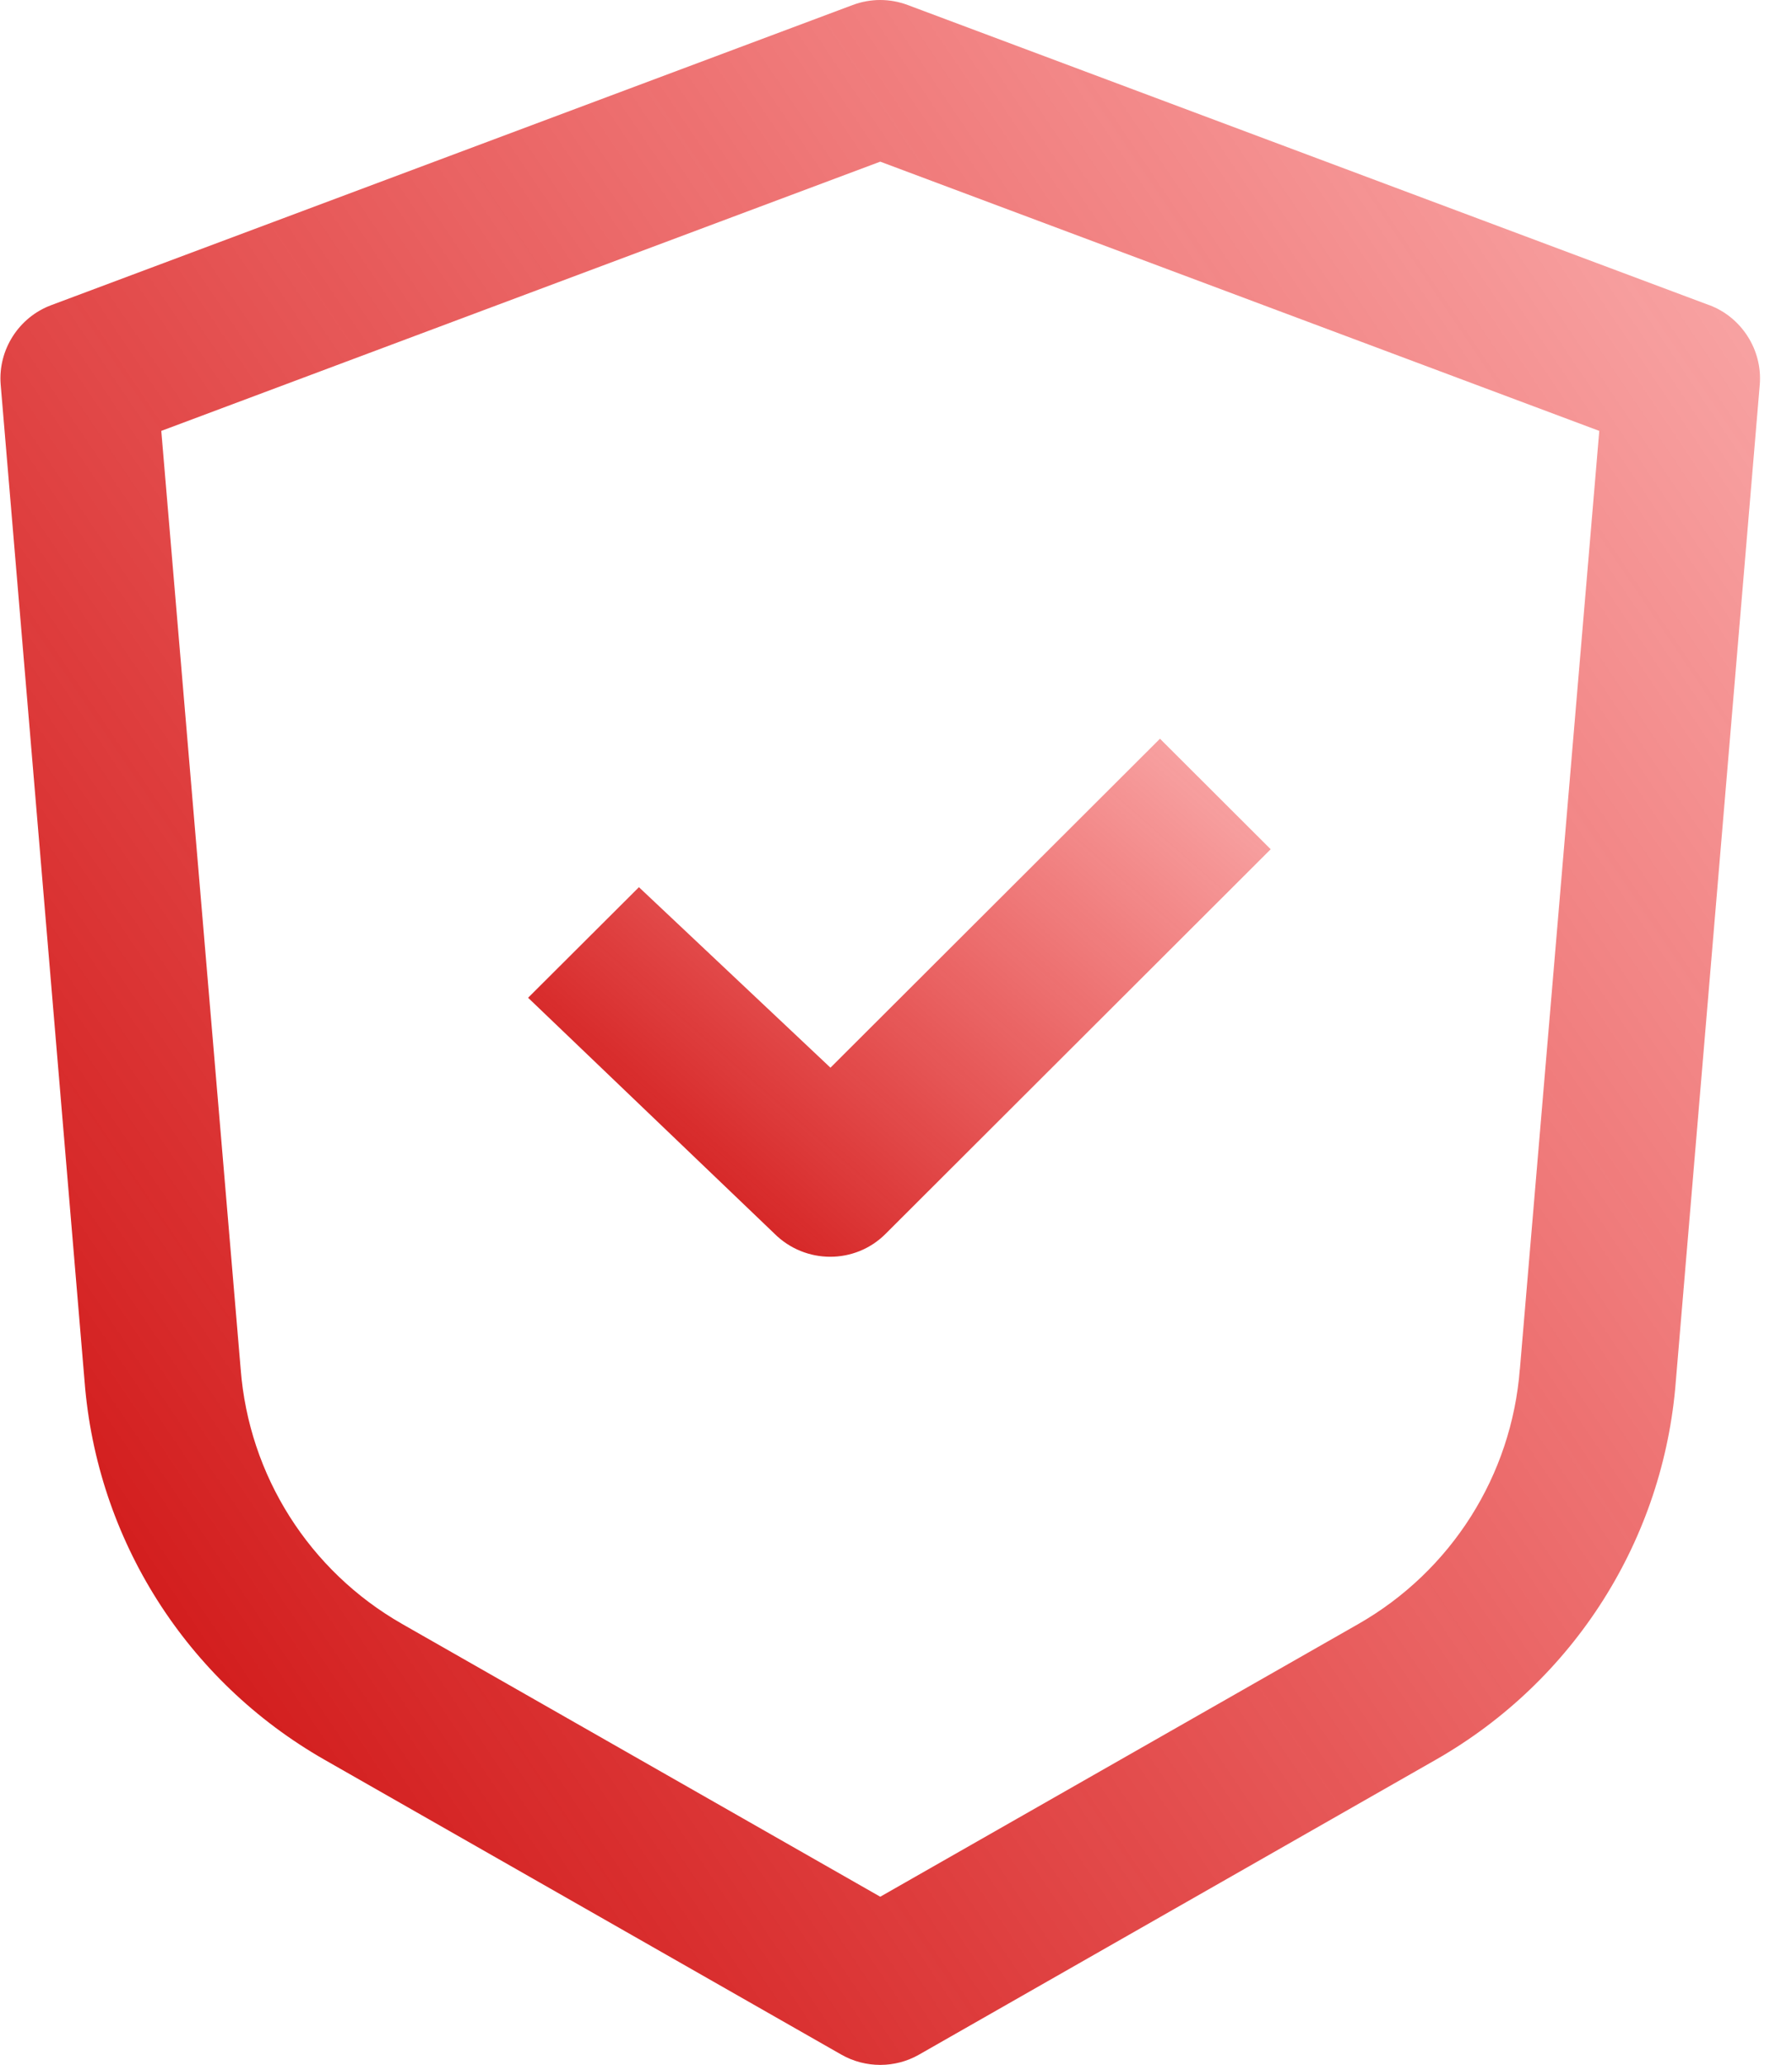
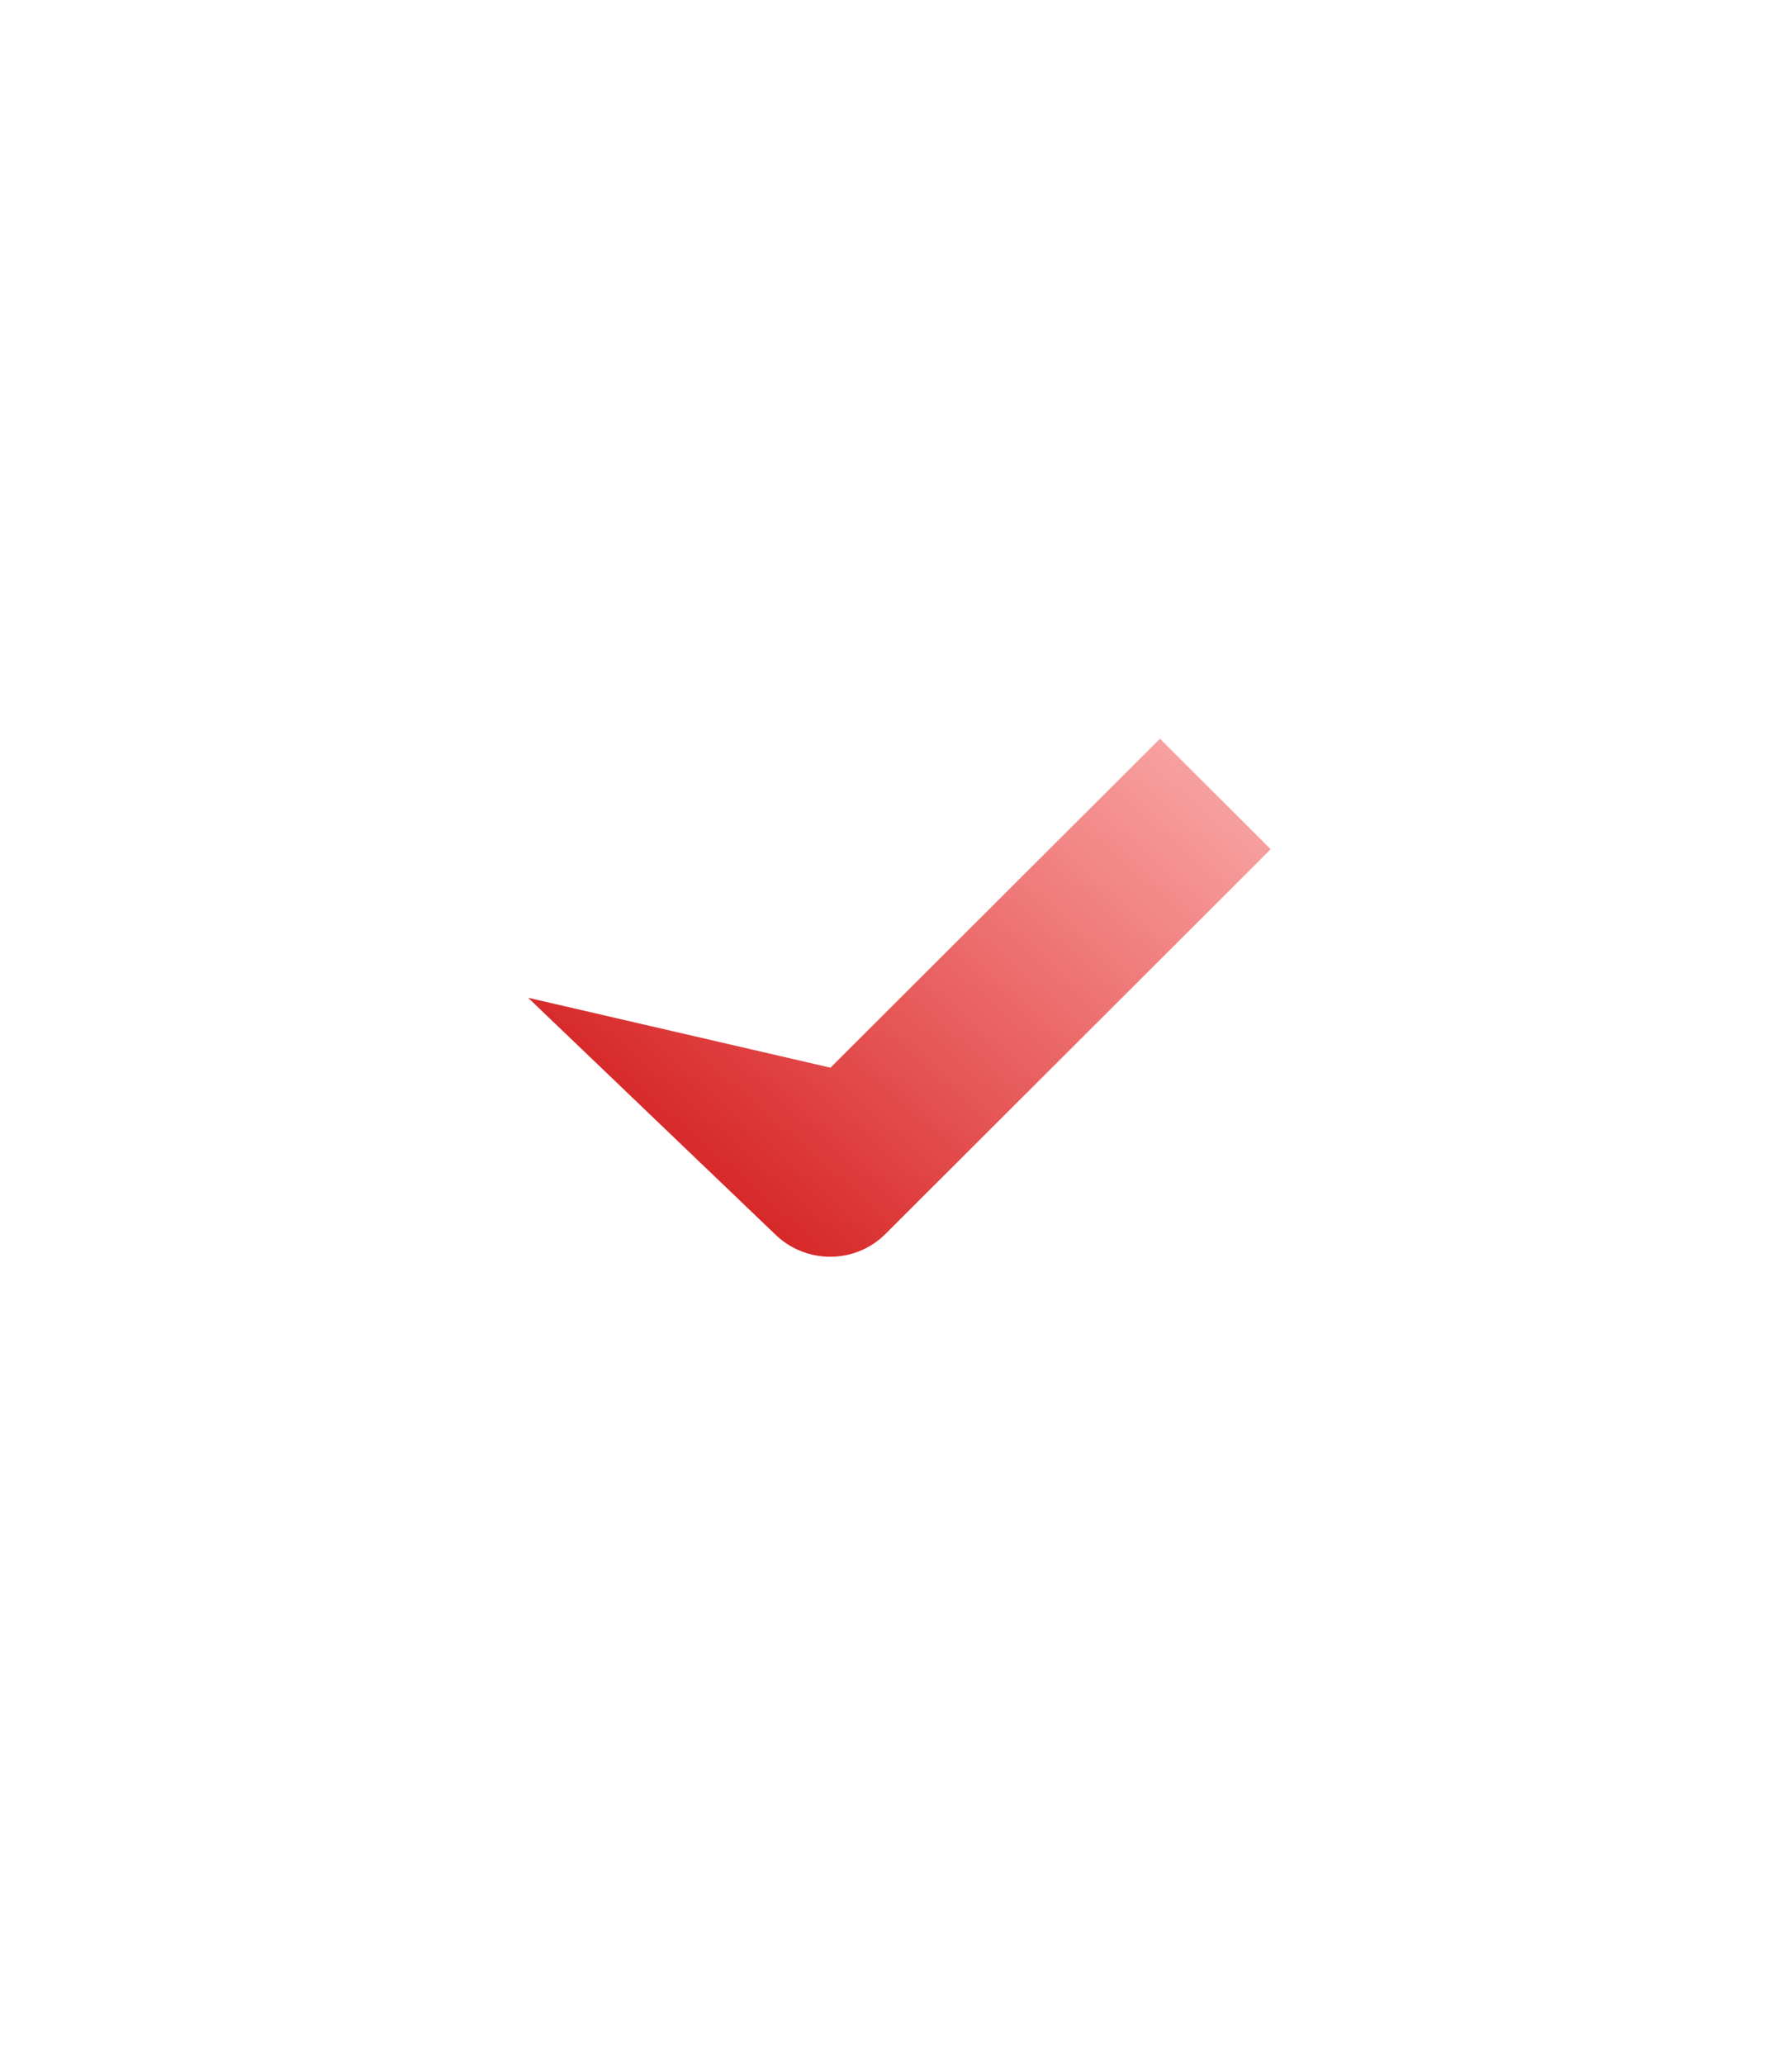
<svg xmlns="http://www.w3.org/2000/svg" width="33" height="38" viewBox="0 0 33 38" fill="none">
-   <path d="M31.476 5.616L16.715 0.092C16.552 0.031 16.381 0 16.209 0C16.038 0 15.867 0.031 15.703 0.092L0.943 5.616C0.345 5.839 -0.037 6.438 0.012 7.072L1.557 25.416C1.782 28.33 3.434 30.935 5.976 32.385L15.494 37.812C15.936 38.064 16.484 38.064 16.924 37.812L26.442 32.384C28.985 30.934 30.638 28.329 30.861 25.415L32.407 7.071C32.455 6.437 32.072 5.838 31.475 5.614L31.476 5.616ZM27.988 25.195C27.837 27.156 26.725 28.91 25.014 29.887L16.21 34.906L7.407 29.887C5.695 28.91 4.583 27.156 4.432 25.195L2.97 7.93L16.21 2.975L29.451 7.93L27.989 25.195H27.988Z" fill="url(#paint0_linear_1772_9563)" />
-   <path d="M14.261 22.703C14.829 23.269 15.744 23.27 16.306 22.709L23.4 15.629L21.361 13.595L15.293 19.649L11.766 16.327L9.725 18.362L14.26 22.702L14.261 22.703Z" fill="url(#paint1_linear_1772_9563)" />
+   <path d="M14.261 22.703C14.829 23.269 15.744 23.27 16.306 22.709L23.4 15.629L21.361 13.595L15.293 19.649L9.725 18.362L14.26 22.702L14.261 22.703Z" fill="url(#paint1_linear_1772_9563)" />
  <defs>
    <linearGradient id="paint0_linear_1772_9563" x1="-7.92137e-06" y1="30" x2="34" y2="7" gradientUnits="userSpaceOnUse">
      <stop stop-color="#CF1515" />
      <stop offset="1" stop-color="#ED1919" stop-opacity="0.39" />
    </linearGradient>
    <linearGradient id="paint1_linear_1772_9563" x1="9.721" y1="21.121" x2="18.835" y2="10.75" gradientUnits="userSpaceOnUse">
      <stop stop-color="#CF1515" />
      <stop offset="1" stop-color="#ED1919" stop-opacity="0.39" />
    </linearGradient>
  </defs>
</svg>